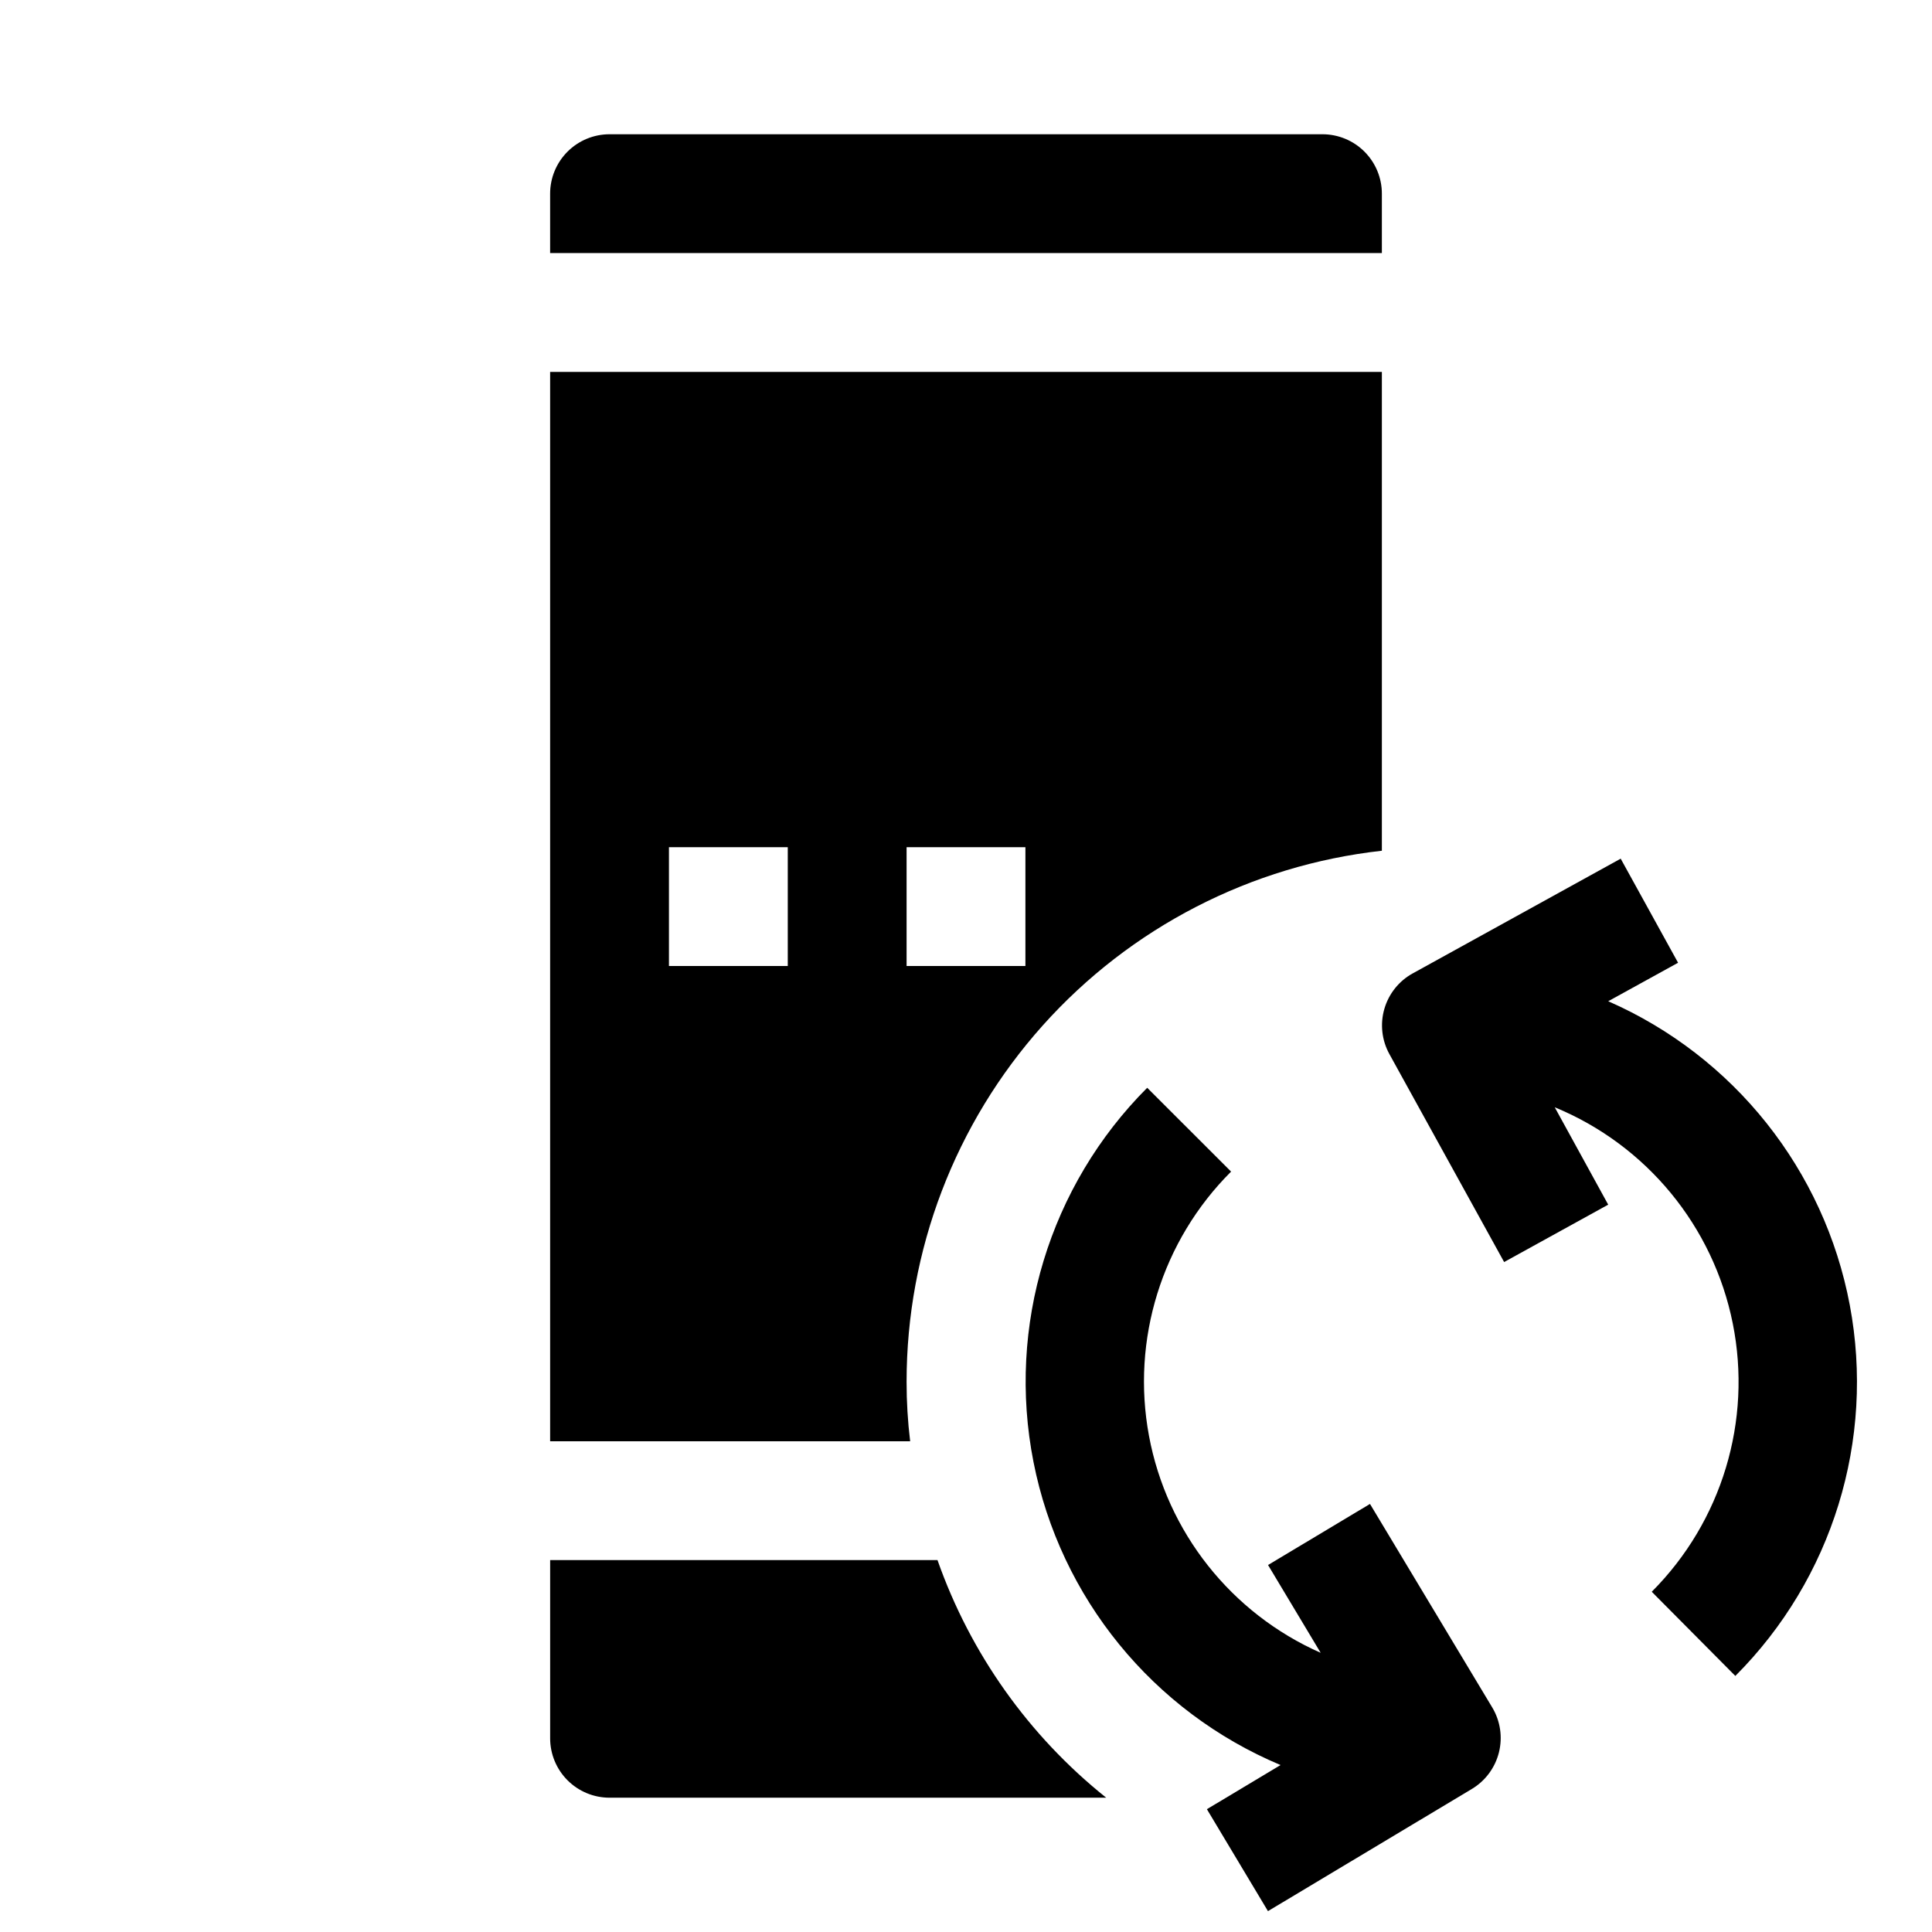
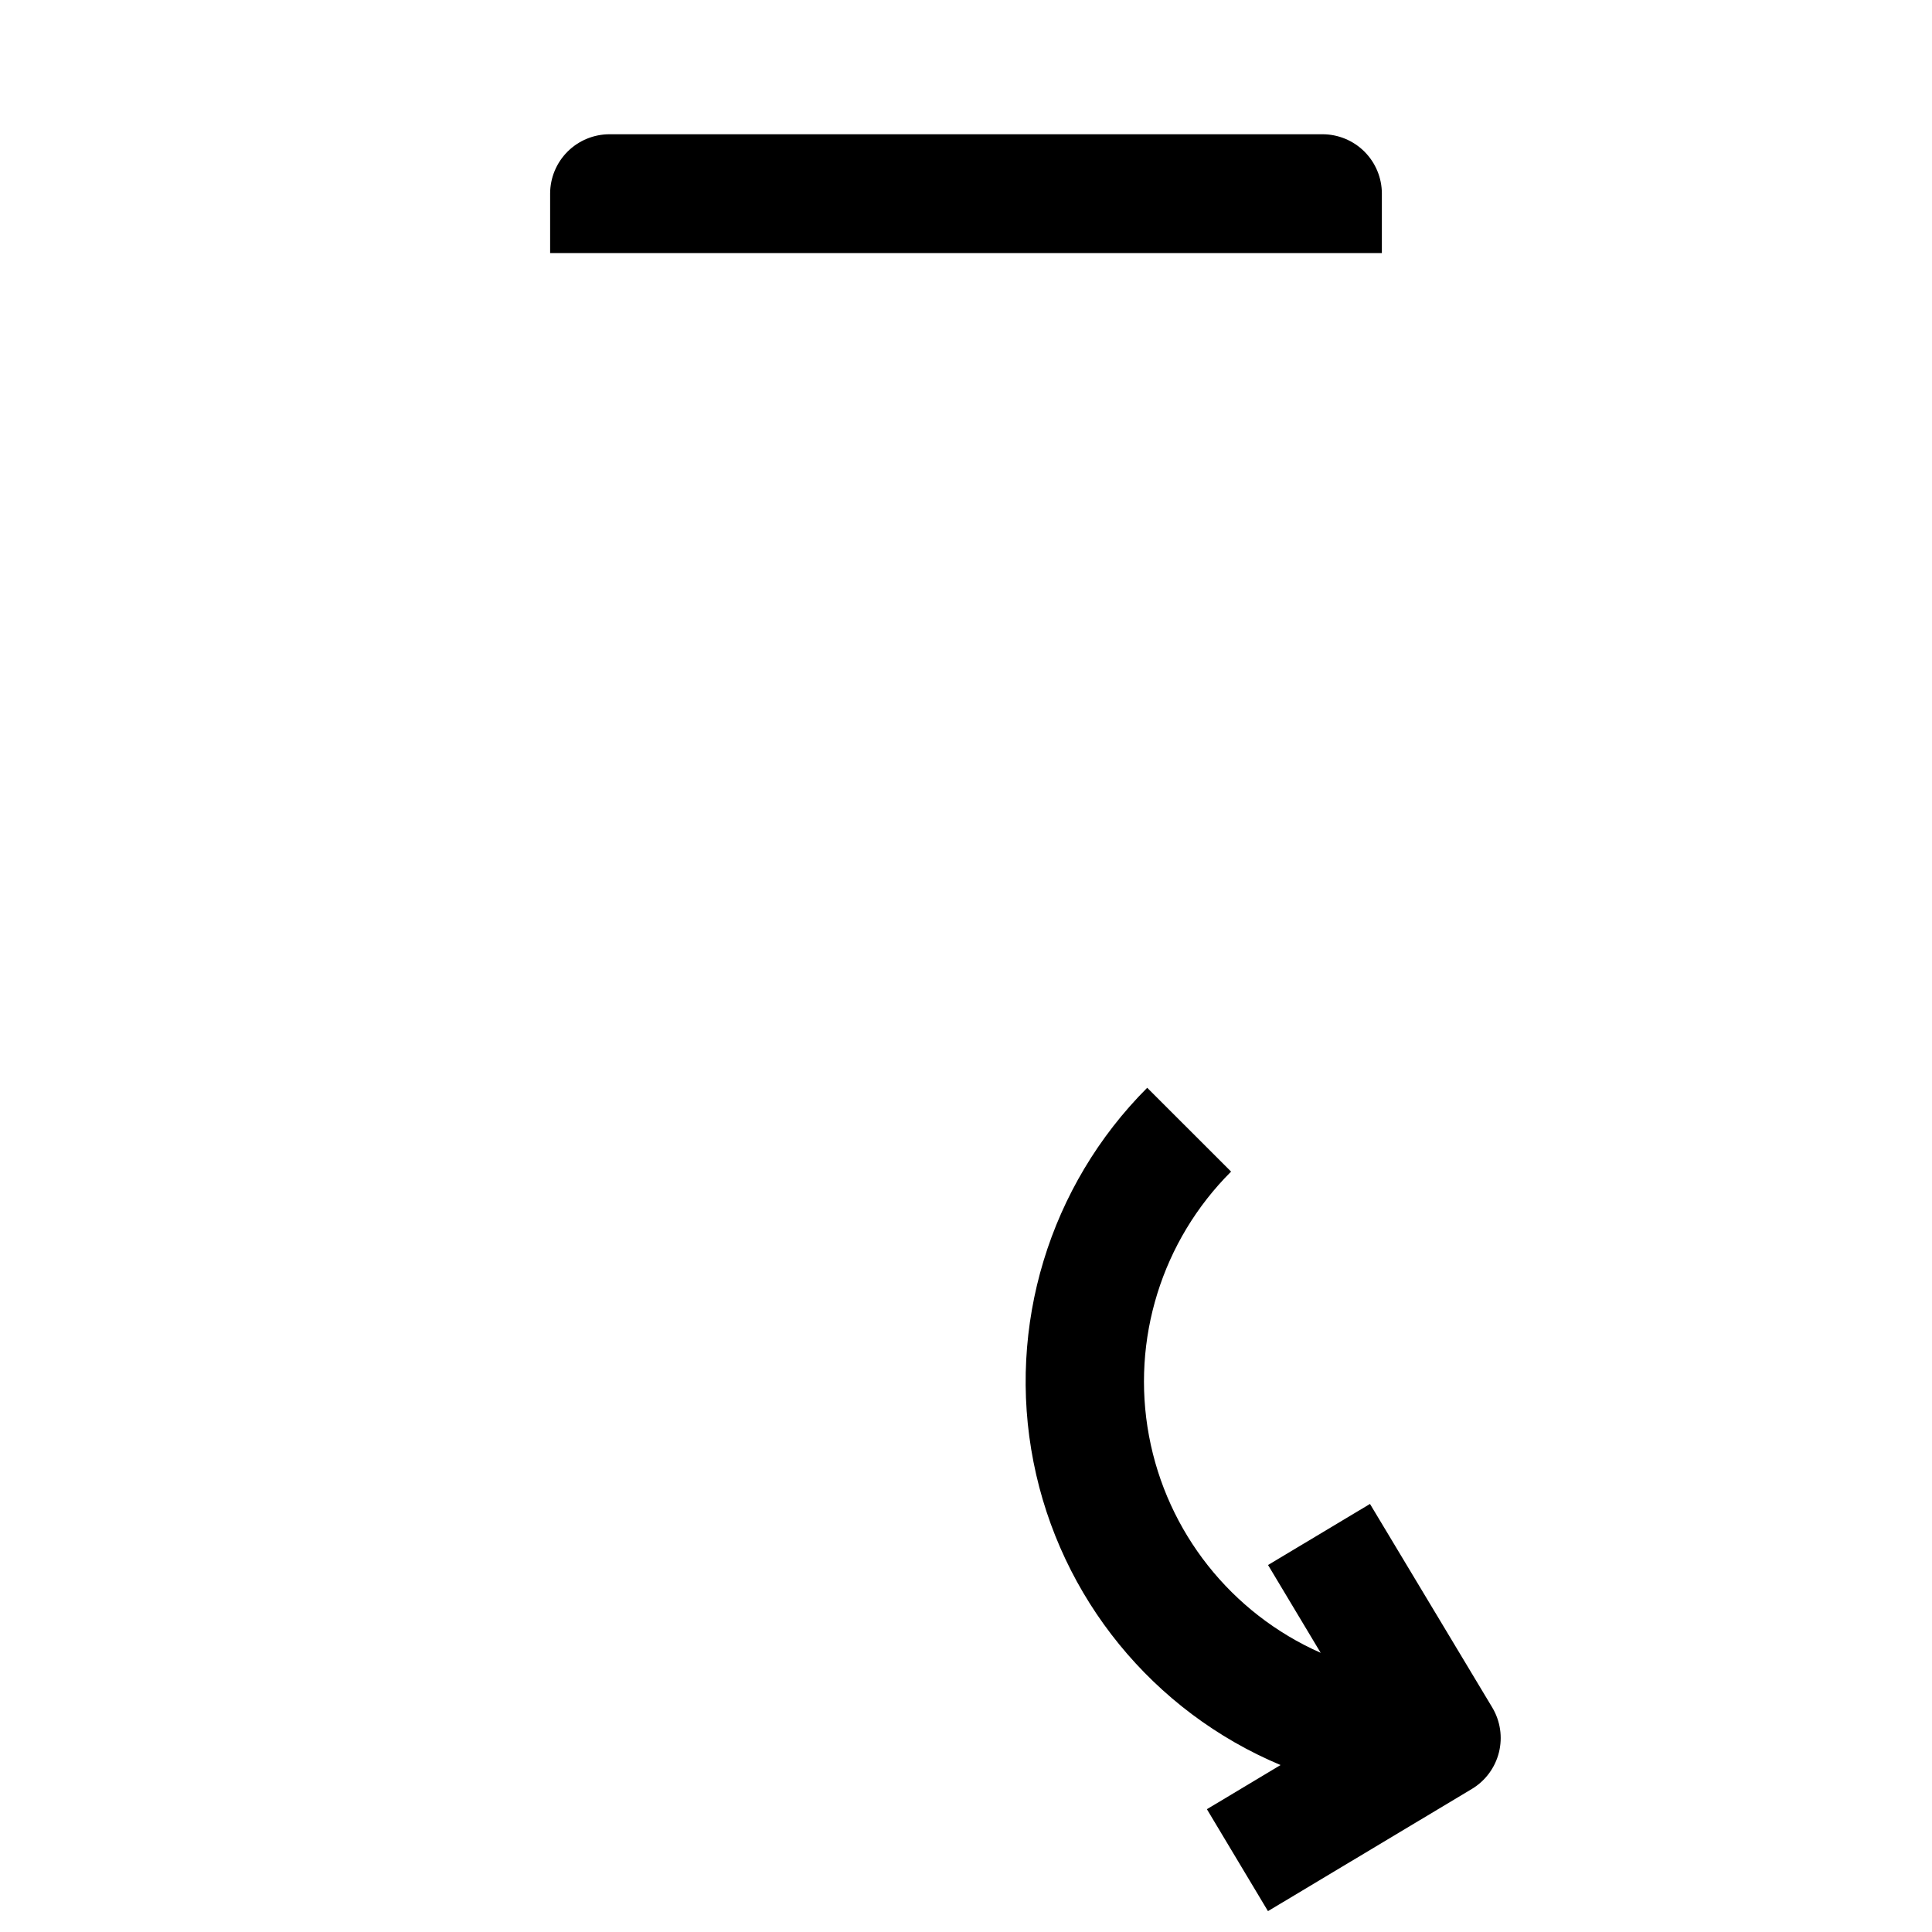
<svg xmlns="http://www.w3.org/2000/svg" fill="#000000" width="800px" height="800px" version="1.1" viewBox="144 144 512 512">
  <g>
    <path d="m510.21 195.32c0-4.176-1.66-8.18-4.613-11.133-2.949-2.949-6.957-4.609-11.133-4.609h-188.93c-4.176 0-8.18 1.66-11.133 4.609-2.953 2.953-4.613 6.957-4.613 11.133v15.746h220.42z" />
-     <path d="m289.79 242.56v283.39h95.41c-0.633-5.223-0.949-10.48-0.945-15.742-0.008-34.848 12.84-68.477 36.078-94.449 23.238-25.969 55.238-42.453 89.875-46.305v-126.89zm62.977 157.44h-31.488v-31.488h31.488zm62.977 0h-31.488v-31.488h31.488z" />
-     <path d="m437.16 620.41h-131.62c-4.176 0-8.18-1.656-11.133-4.609-2.953-2.953-4.613-6.957-4.613-11.133v-47.234h102.65c8.711 24.77 24.203 46.59 44.715 62.977z" />
-     <path d="m570.19 409.34 18.516-10.203-15.207-27.582-55.105 30.402v-0.004c-3.66 2.016-6.367 5.406-7.527 9.418-1.16 4.012-0.68 8.32 1.34 11.98l30.402 55.105 27.582-15.207-14.168-25.805v-0.004c24.316 10.023 42.02 31.531 47.184 57.324 5.164 25.789-2.894 52.453-21.477 71.07l22.152 22.309c25.719-25.746 37.066-62.531 30.328-98.293-6.738-35.762-30.695-65.891-64.02-80.512z" />
    <path d="m507.06 542.56-27.016 16.184 13.949 23.27c-23.727-10.484-40.754-32-45.5-57.504-4.746-25.5 3.394-51.703 21.758-70.023l-22.23-22.215c-25.93 25.973-37.227 63.148-30.137 99.156 7.09 36.008 31.641 66.125 65.48 80.328l-19.523 11.699 16.184 27.016 54.02-32.371c3.582-2.144 6.168-5.629 7.184-9.68 1.016-4.051 0.379-8.34-1.766-11.922z" />
  </g>
</svg>